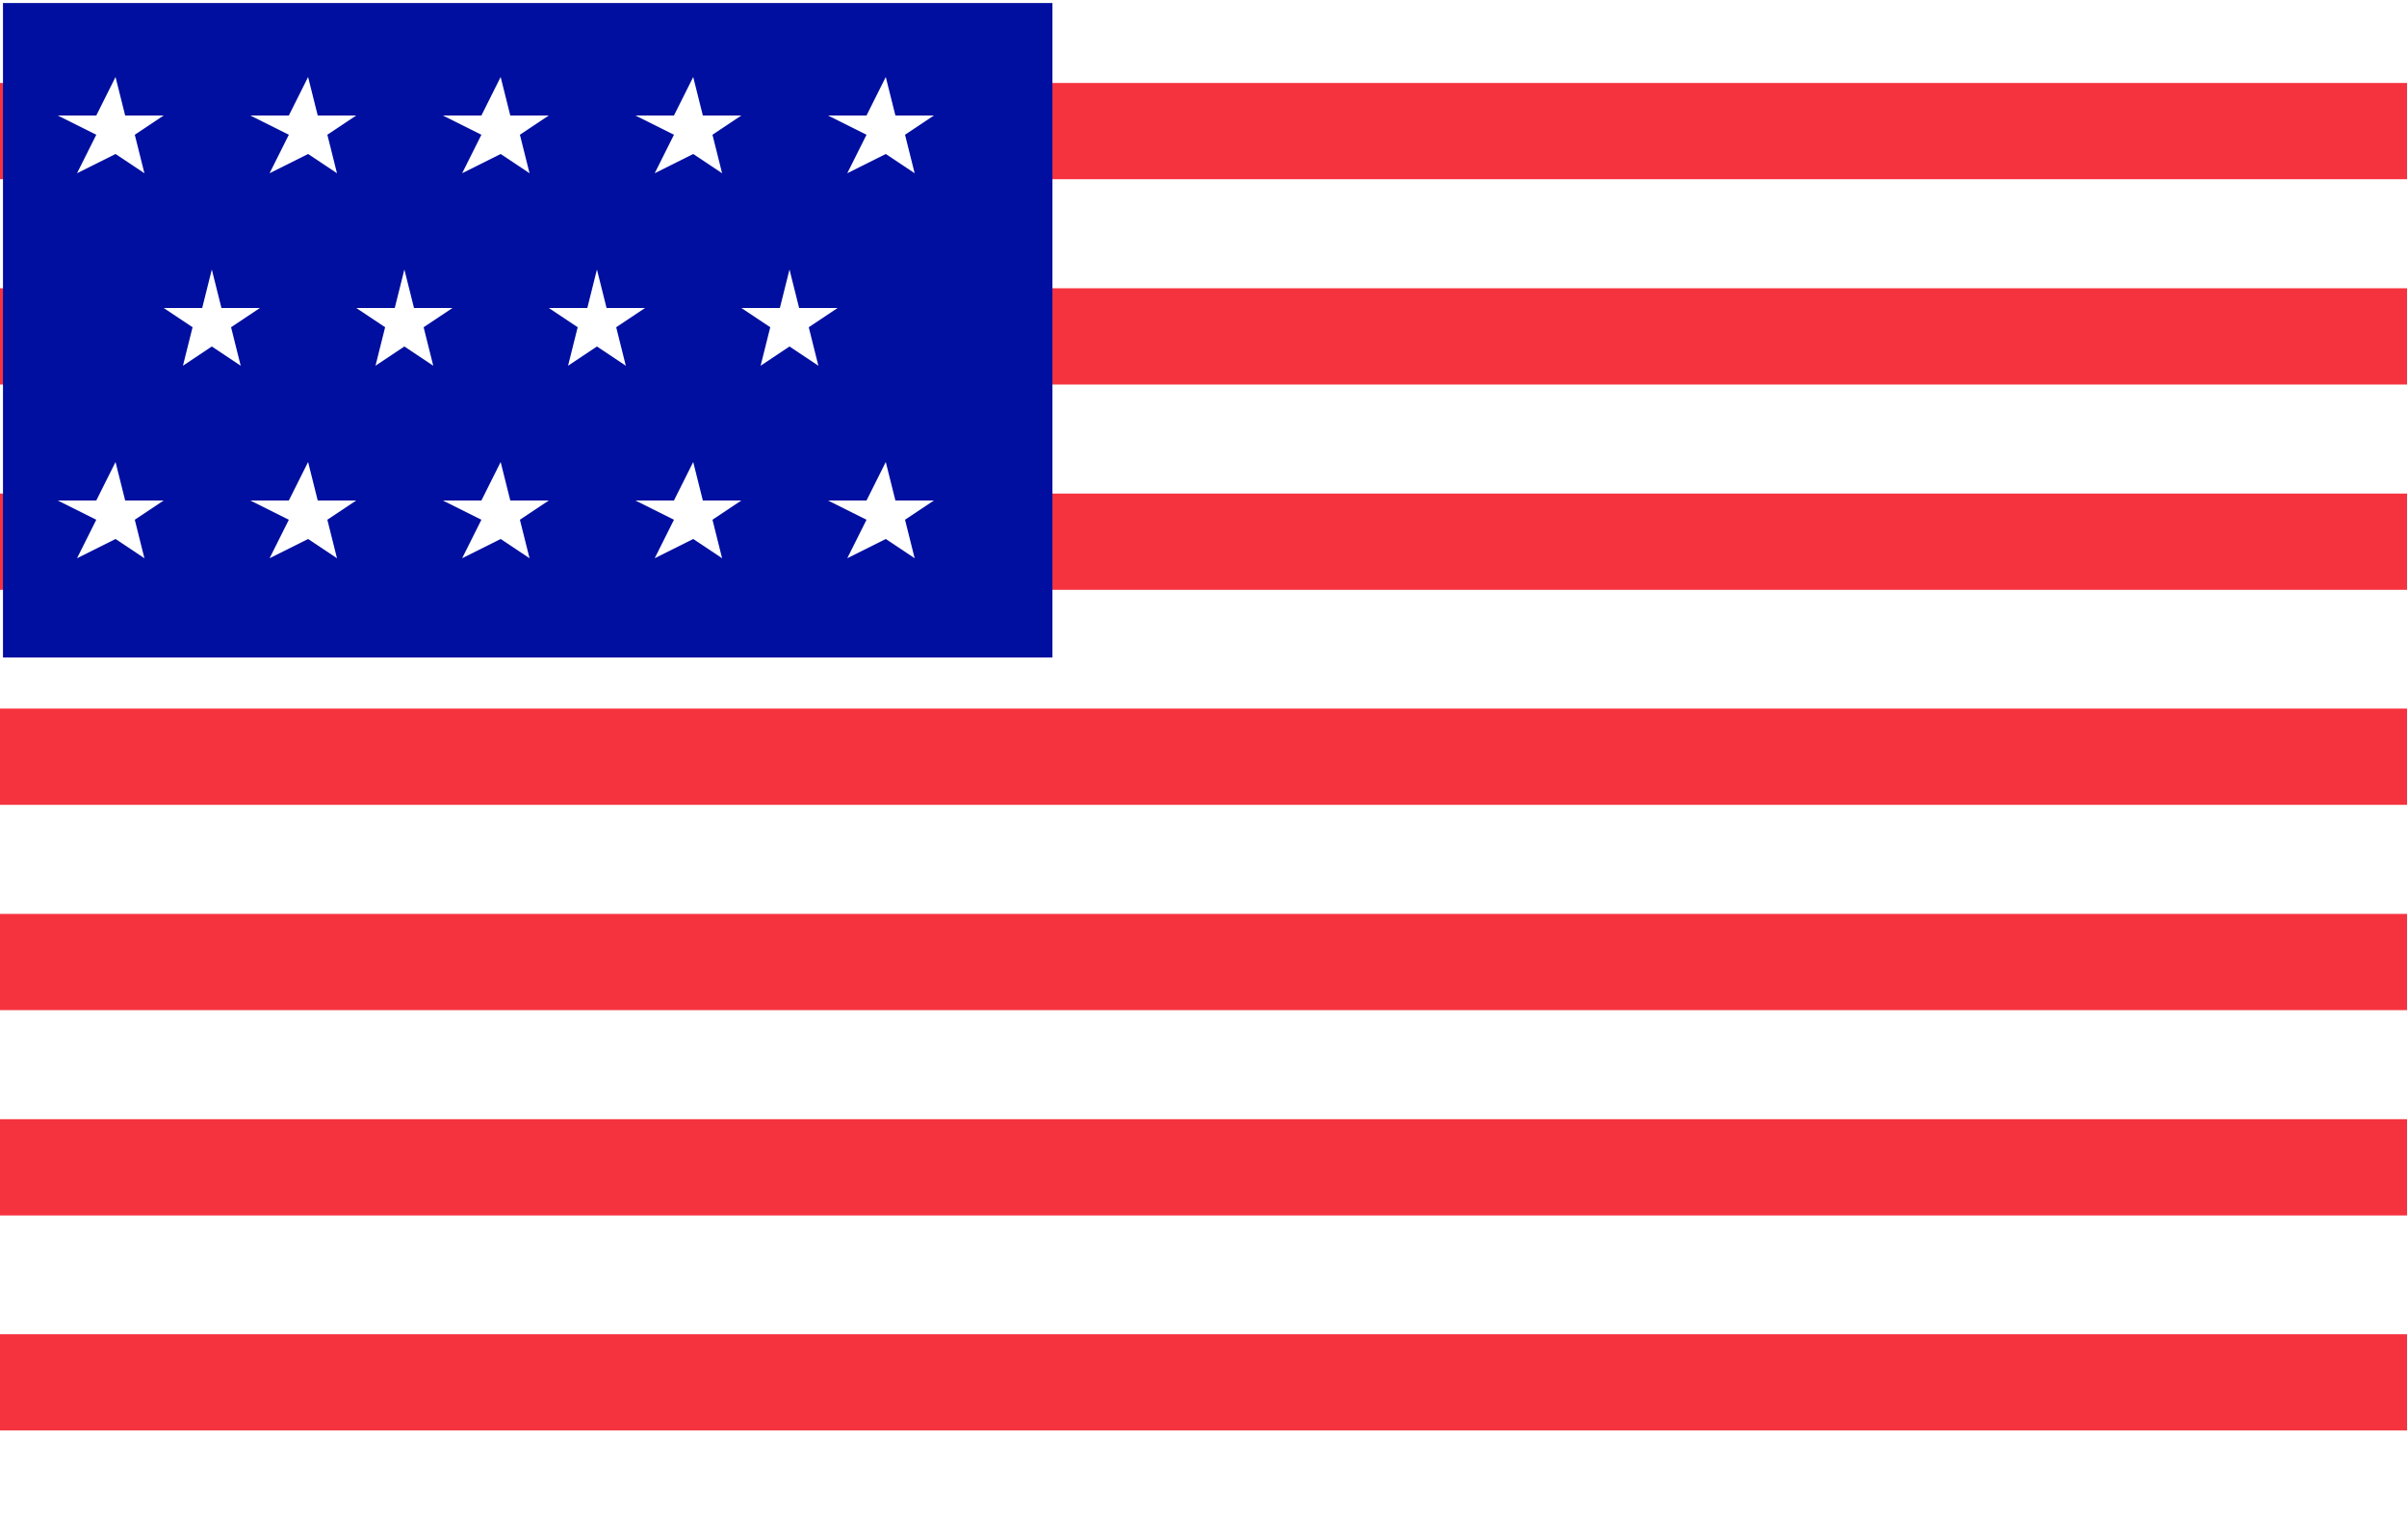
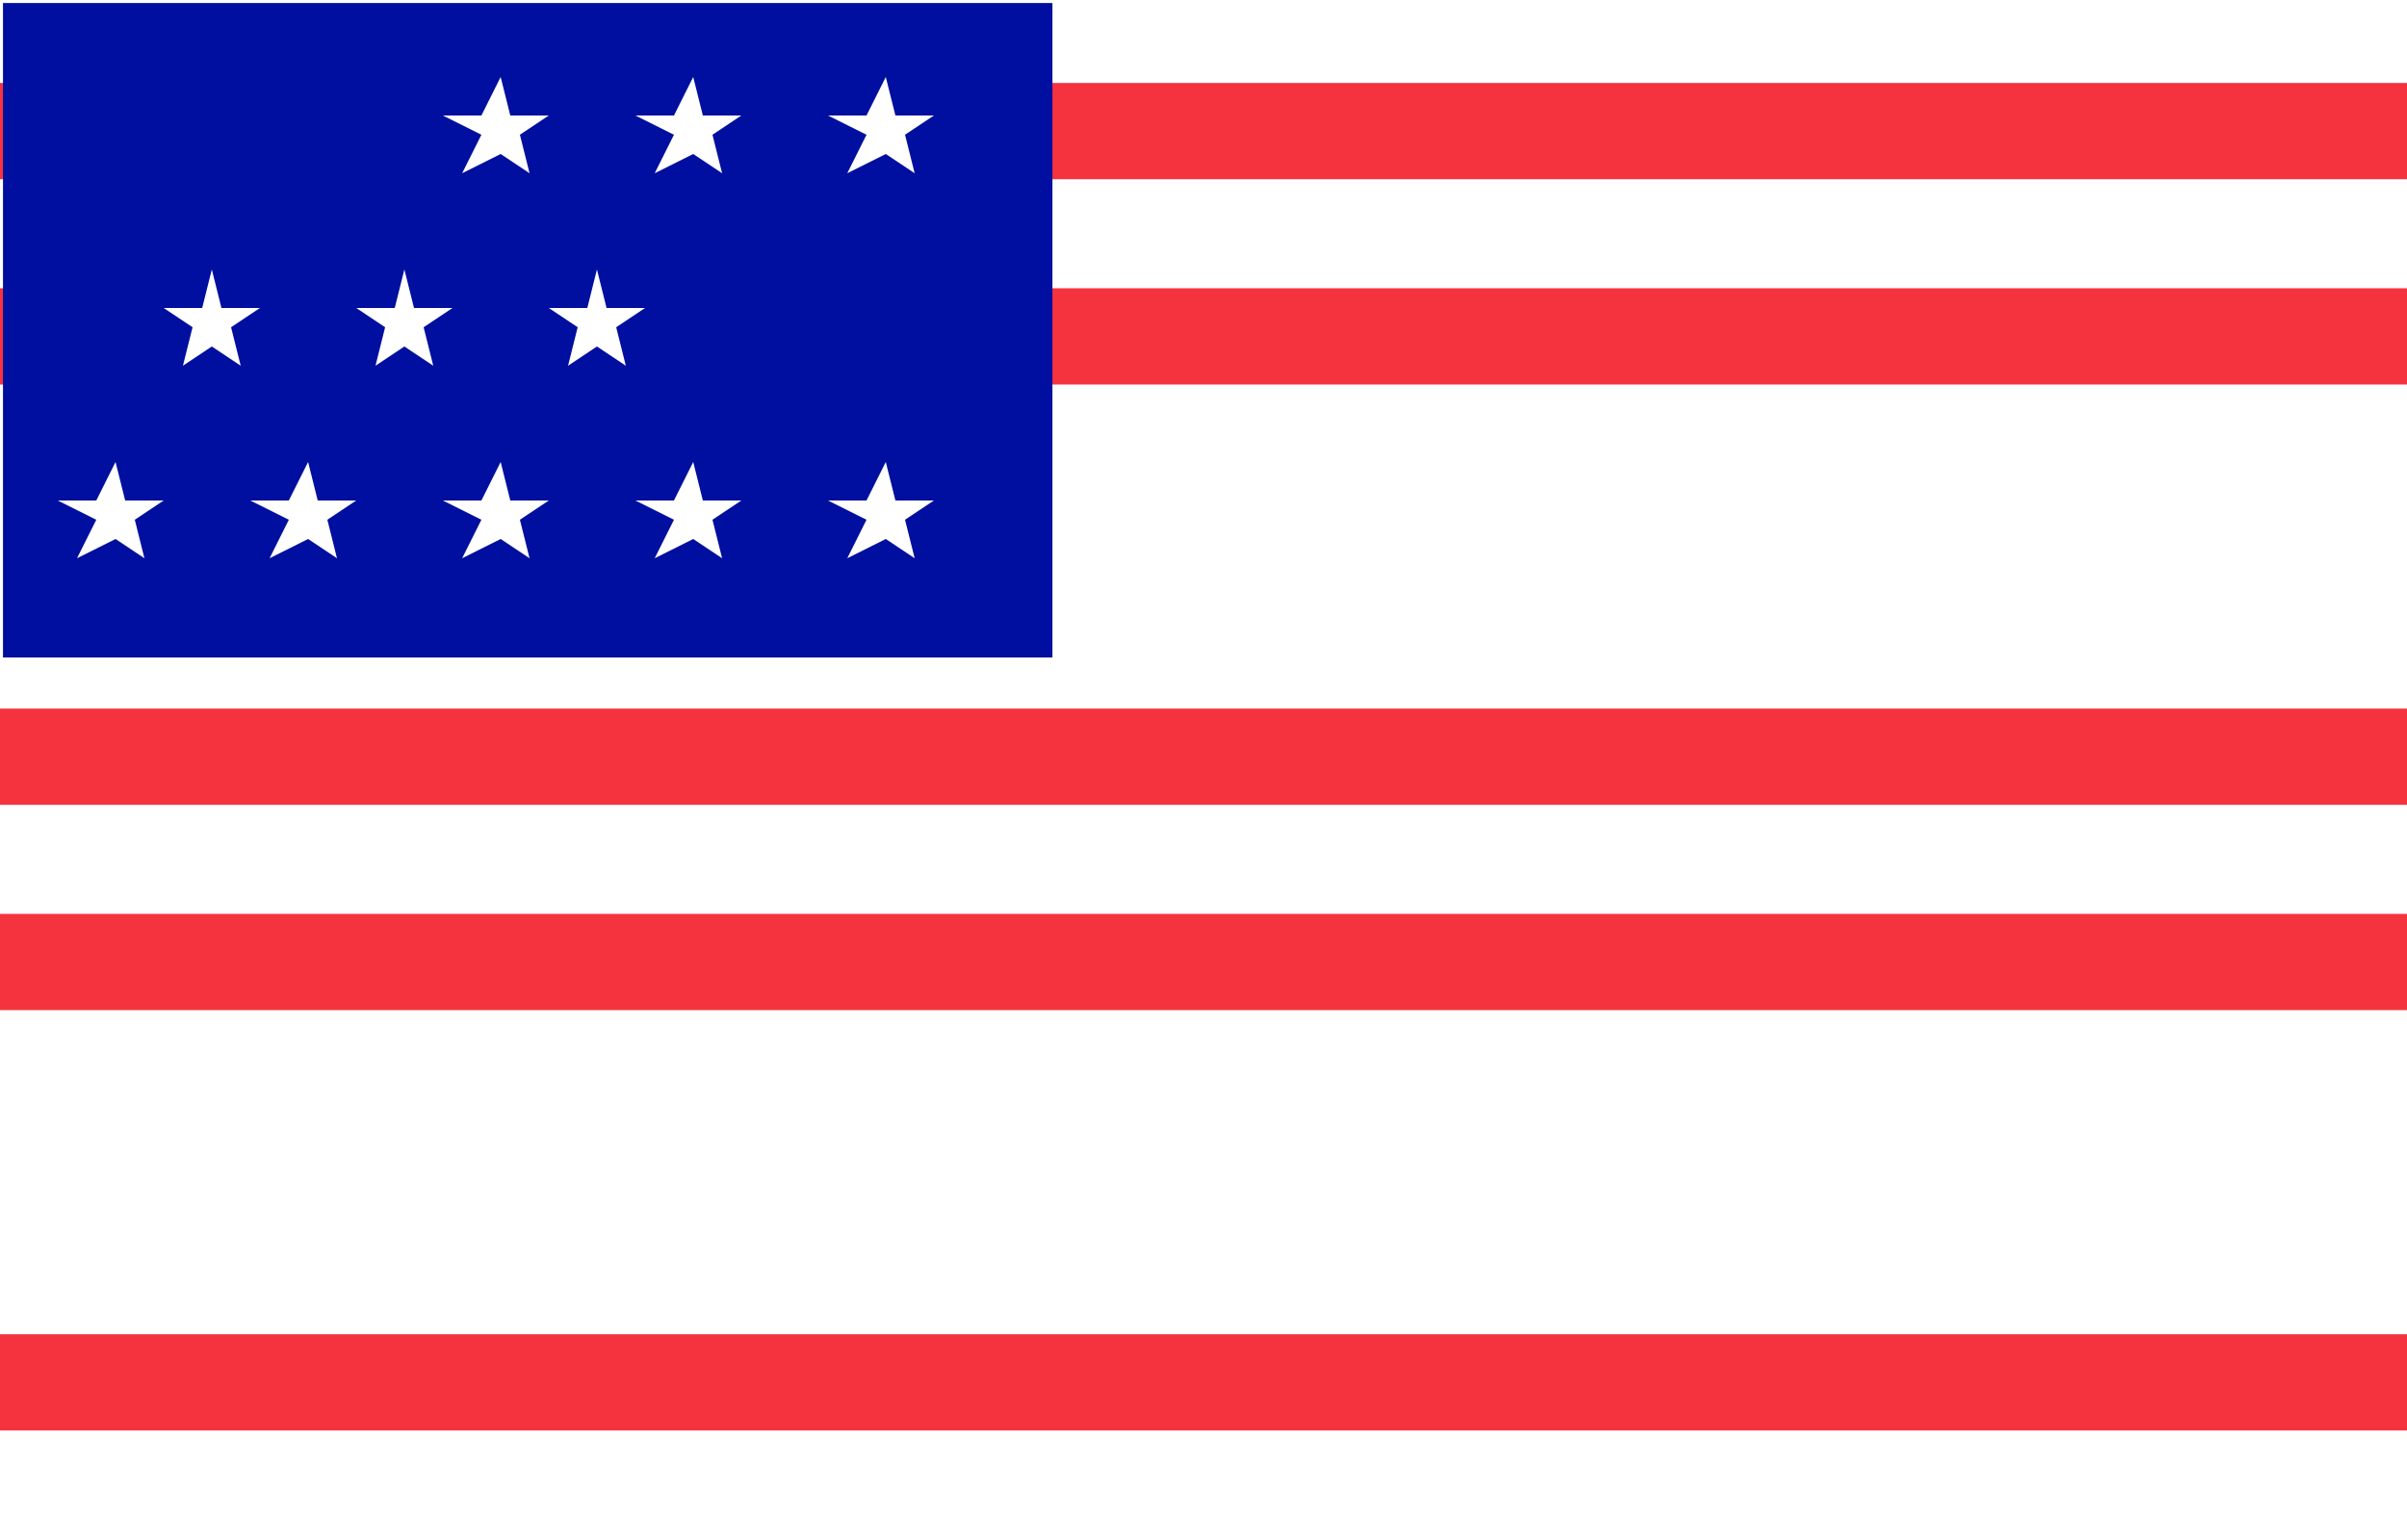
<svg xmlns="http://www.w3.org/2000/svg" version="1.1" baseProfile="basic" x="0px" y="0px" width="25px" height="16px" viewBox="0 0 25 16" enable-background="new 0 0 25 16" xml:space="preserve">
  <defs>
</defs>
  <g>
    <g>
      <rect x="0" y="0" fill="#FFFFFF" width="25" height="16" />
      <rect x="0" y="0.8" transform="matrix(-1 4.670567e-07 -4.670567e-07 -1 25 2.662)" fill="#F5333F" width="25" height="1" />
      <rect x="0" y="3" transform="matrix(-1 4.670567e-07 -4.670567e-07 -1 25 6.995)" fill="#F5333F" width="25" height="1" />
-       <rect x="0" y="5.2" transform="matrix(-1 4.670567e-07 -4.670567e-07 -1 25 11.328)" fill="#F5333F" width="25" height="1" />
      <rect x="0" y="7.3" transform="matrix(-1 4.670567e-07 -4.670567e-07 -1 25 15.662)" fill="#F5333F" width="25" height="1" />
      <rect x="0" y="9.5" transform="matrix(-1 4.670567e-07 -4.670567e-07 -1 25 19.995)" fill="#F5333F" width="25" height="1" />
-       <rect x="0" y="11.7" transform="matrix(-1 4.670567e-07 -4.670567e-07 -1 25 24.328)" fill="#F5333F" width="25" height="1" />
      <rect x="0" y="13.8" transform="matrix(-1 4.670567e-07 -4.670567e-07 -1 25 28.662)" fill="#F5333F" width="25" height="1" />
      <rect x="0" y="0" transform="matrix(-1 6.288976e-06 -6.288976e-06 -1 10.931 6.831)" fill="#000F9F" width="10.9" height="6.8" />
    </g>
-     <polygon fill="#FFFFFF" points="1.2,0.8 1.3,1.2 1.7,1.2 1.4,1.4 1.5,1.8 1.2,1.6 0.8,1.8 1,1.4 0.6,1.2 1,1.2  " />
-     <polygon fill="#FFFFFF" points="3.2,0.8 3.3,1.2 3.7,1.2 3.4,1.4 3.5,1.8 3.2,1.6 2.8,1.8 3,1.4 2.6,1.2 3,1.2  " />
    <polygon fill="#FFFFFF" points="5.2,0.8 5.3,1.2 5.7,1.2 5.4,1.4 5.5,1.8 5.2,1.6 4.8,1.8 5,1.4 4.6,1.2 5,1.2  " />
    <polygon fill="#FFFFFF" points="7.2,0.8 7.3,1.2 7.7,1.2 7.4,1.4 7.5,1.8 7.2,1.6 6.8,1.8 7,1.4 6.6,1.2 7,1.2  " />
    <polygon fill="#FFFFFF" points="9.2,0.8 9.3,1.2 9.7,1.2 9.4,1.4 9.5,1.8 9.2,1.6 8.8,1.8 9,1.4 8.6,1.2 9,1.2  " />
    <polygon fill="#FFFFFF" points="2.2,2.8 2.3,3.2 2.7,3.2 2.4,3.4 2.5,3.8 2.2,3.6 1.9,3.8 2,3.4 1.7,3.2 2.1,3.2  " />
    <polygon fill="#FFFFFF" points="4.2,2.8 4.3,3.2 4.7,3.2 4.4,3.4 4.5,3.8 4.2,3.6 3.9,3.8 4,3.4 3.7,3.2 4.1,3.2  " />
    <polygon fill="#FFFFFF" points="6.2,2.8 6.3,3.2 6.7,3.2 6.4,3.4 6.5,3.8 6.2,3.6 5.9,3.8 6,3.4 5.7,3.2 6.1,3.2  " />
-     <polygon fill="#FFFFFF" points="8.2,2.8 8.3,3.2 8.7,3.2 8.4,3.4 8.5,3.8 8.2,3.6 7.9,3.8 8,3.4 7.7,3.2 8.1,3.2  " />
    <polygon fill="#FFFFFF" points="1.2,4.8 1.3,5.2 1.7,5.2 1.4,5.4 1.5,5.8 1.2,5.6 0.8,5.8 1,5.4 0.6,5.2 1,5.2  " />
    <polygon fill="#FFFFFF" points="3.2,4.8 3.3,5.2 3.7,5.2 3.4,5.4 3.5,5.8 3.2,5.6 2.8,5.8 3,5.4 2.6,5.2 3,5.2  " />
    <polygon fill="#FFFFFF" points="5.2,4.8 5.3,5.2 5.7,5.2 5.4,5.4 5.5,5.8 5.2,5.6 4.8,5.8 5,5.4 4.6,5.2 5,5.2  " />
    <polygon fill="#FFFFFF" points="7.2,4.8 7.3,5.2 7.7,5.2 7.4,5.4 7.5,5.8 7.2,5.6 6.8,5.8 7,5.4 6.6,5.2 7,5.2  " />
    <polygon fill="#FFFFFF" points="9.2,4.8 9.3,5.2 9.7,5.2 9.4,5.4 9.5,5.8 9.2,5.6 8.8,5.8 9,5.4 8.6,5.2 9,5.2  " />
  </g>
</svg>